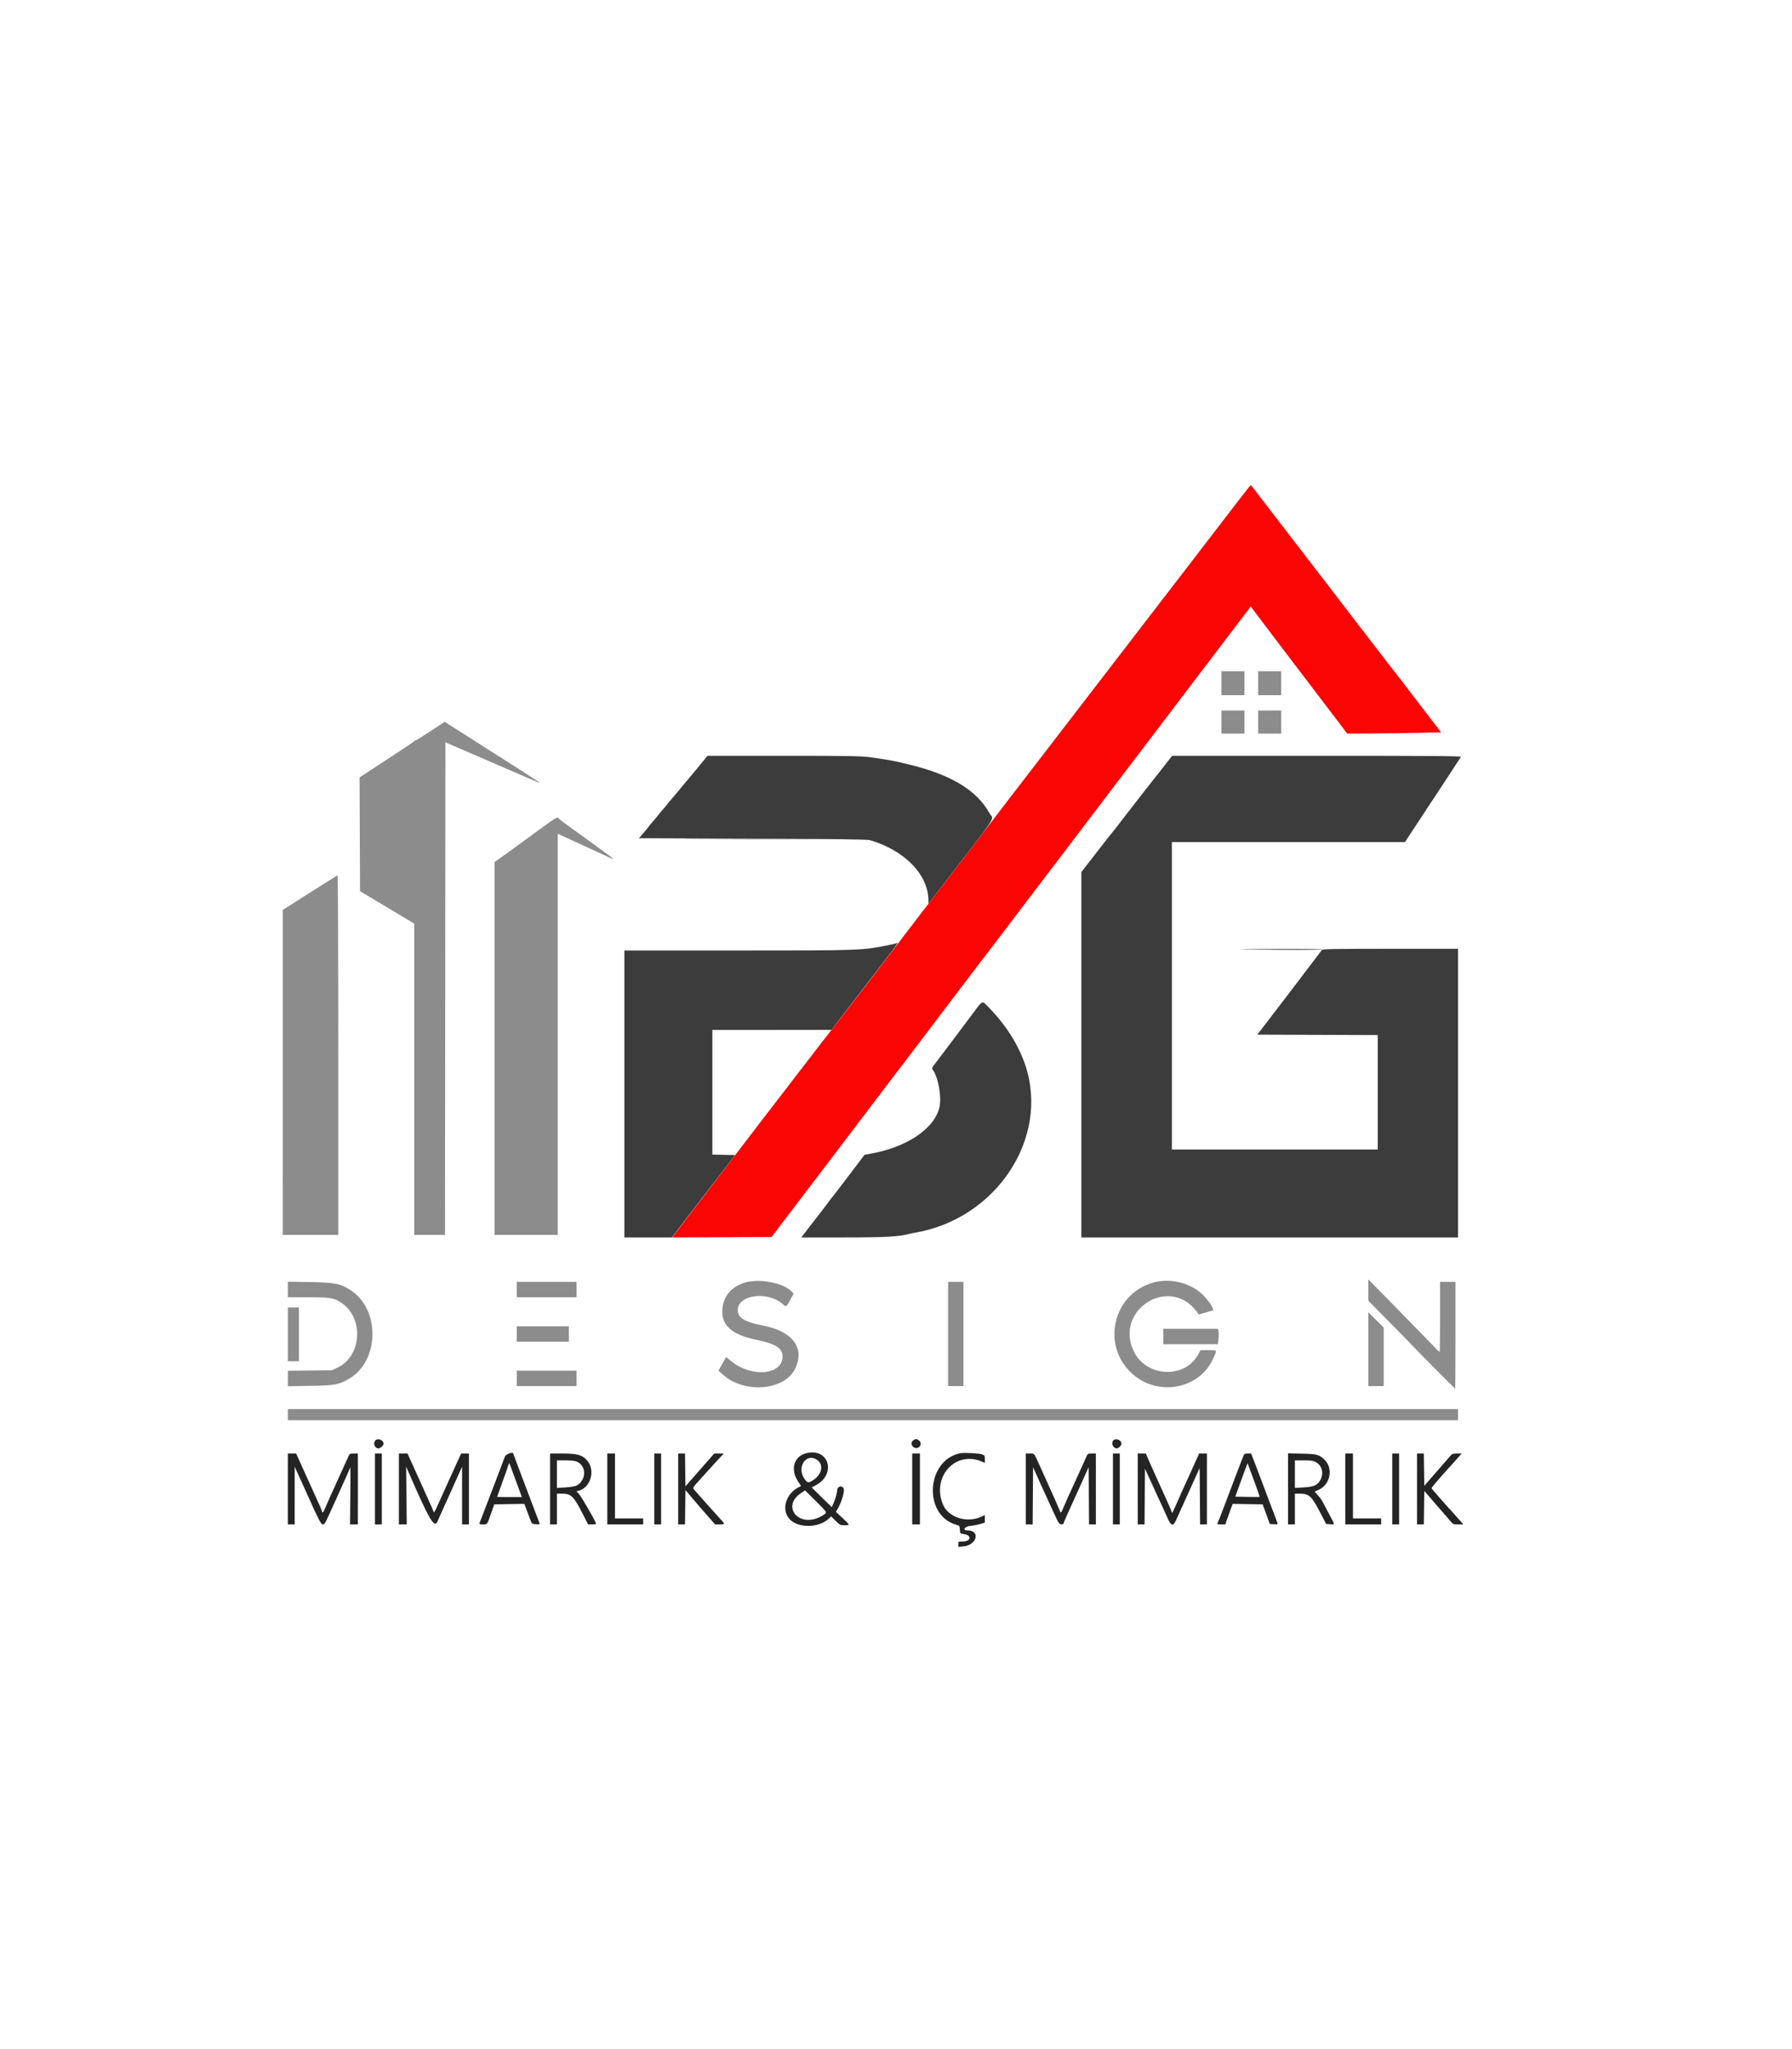
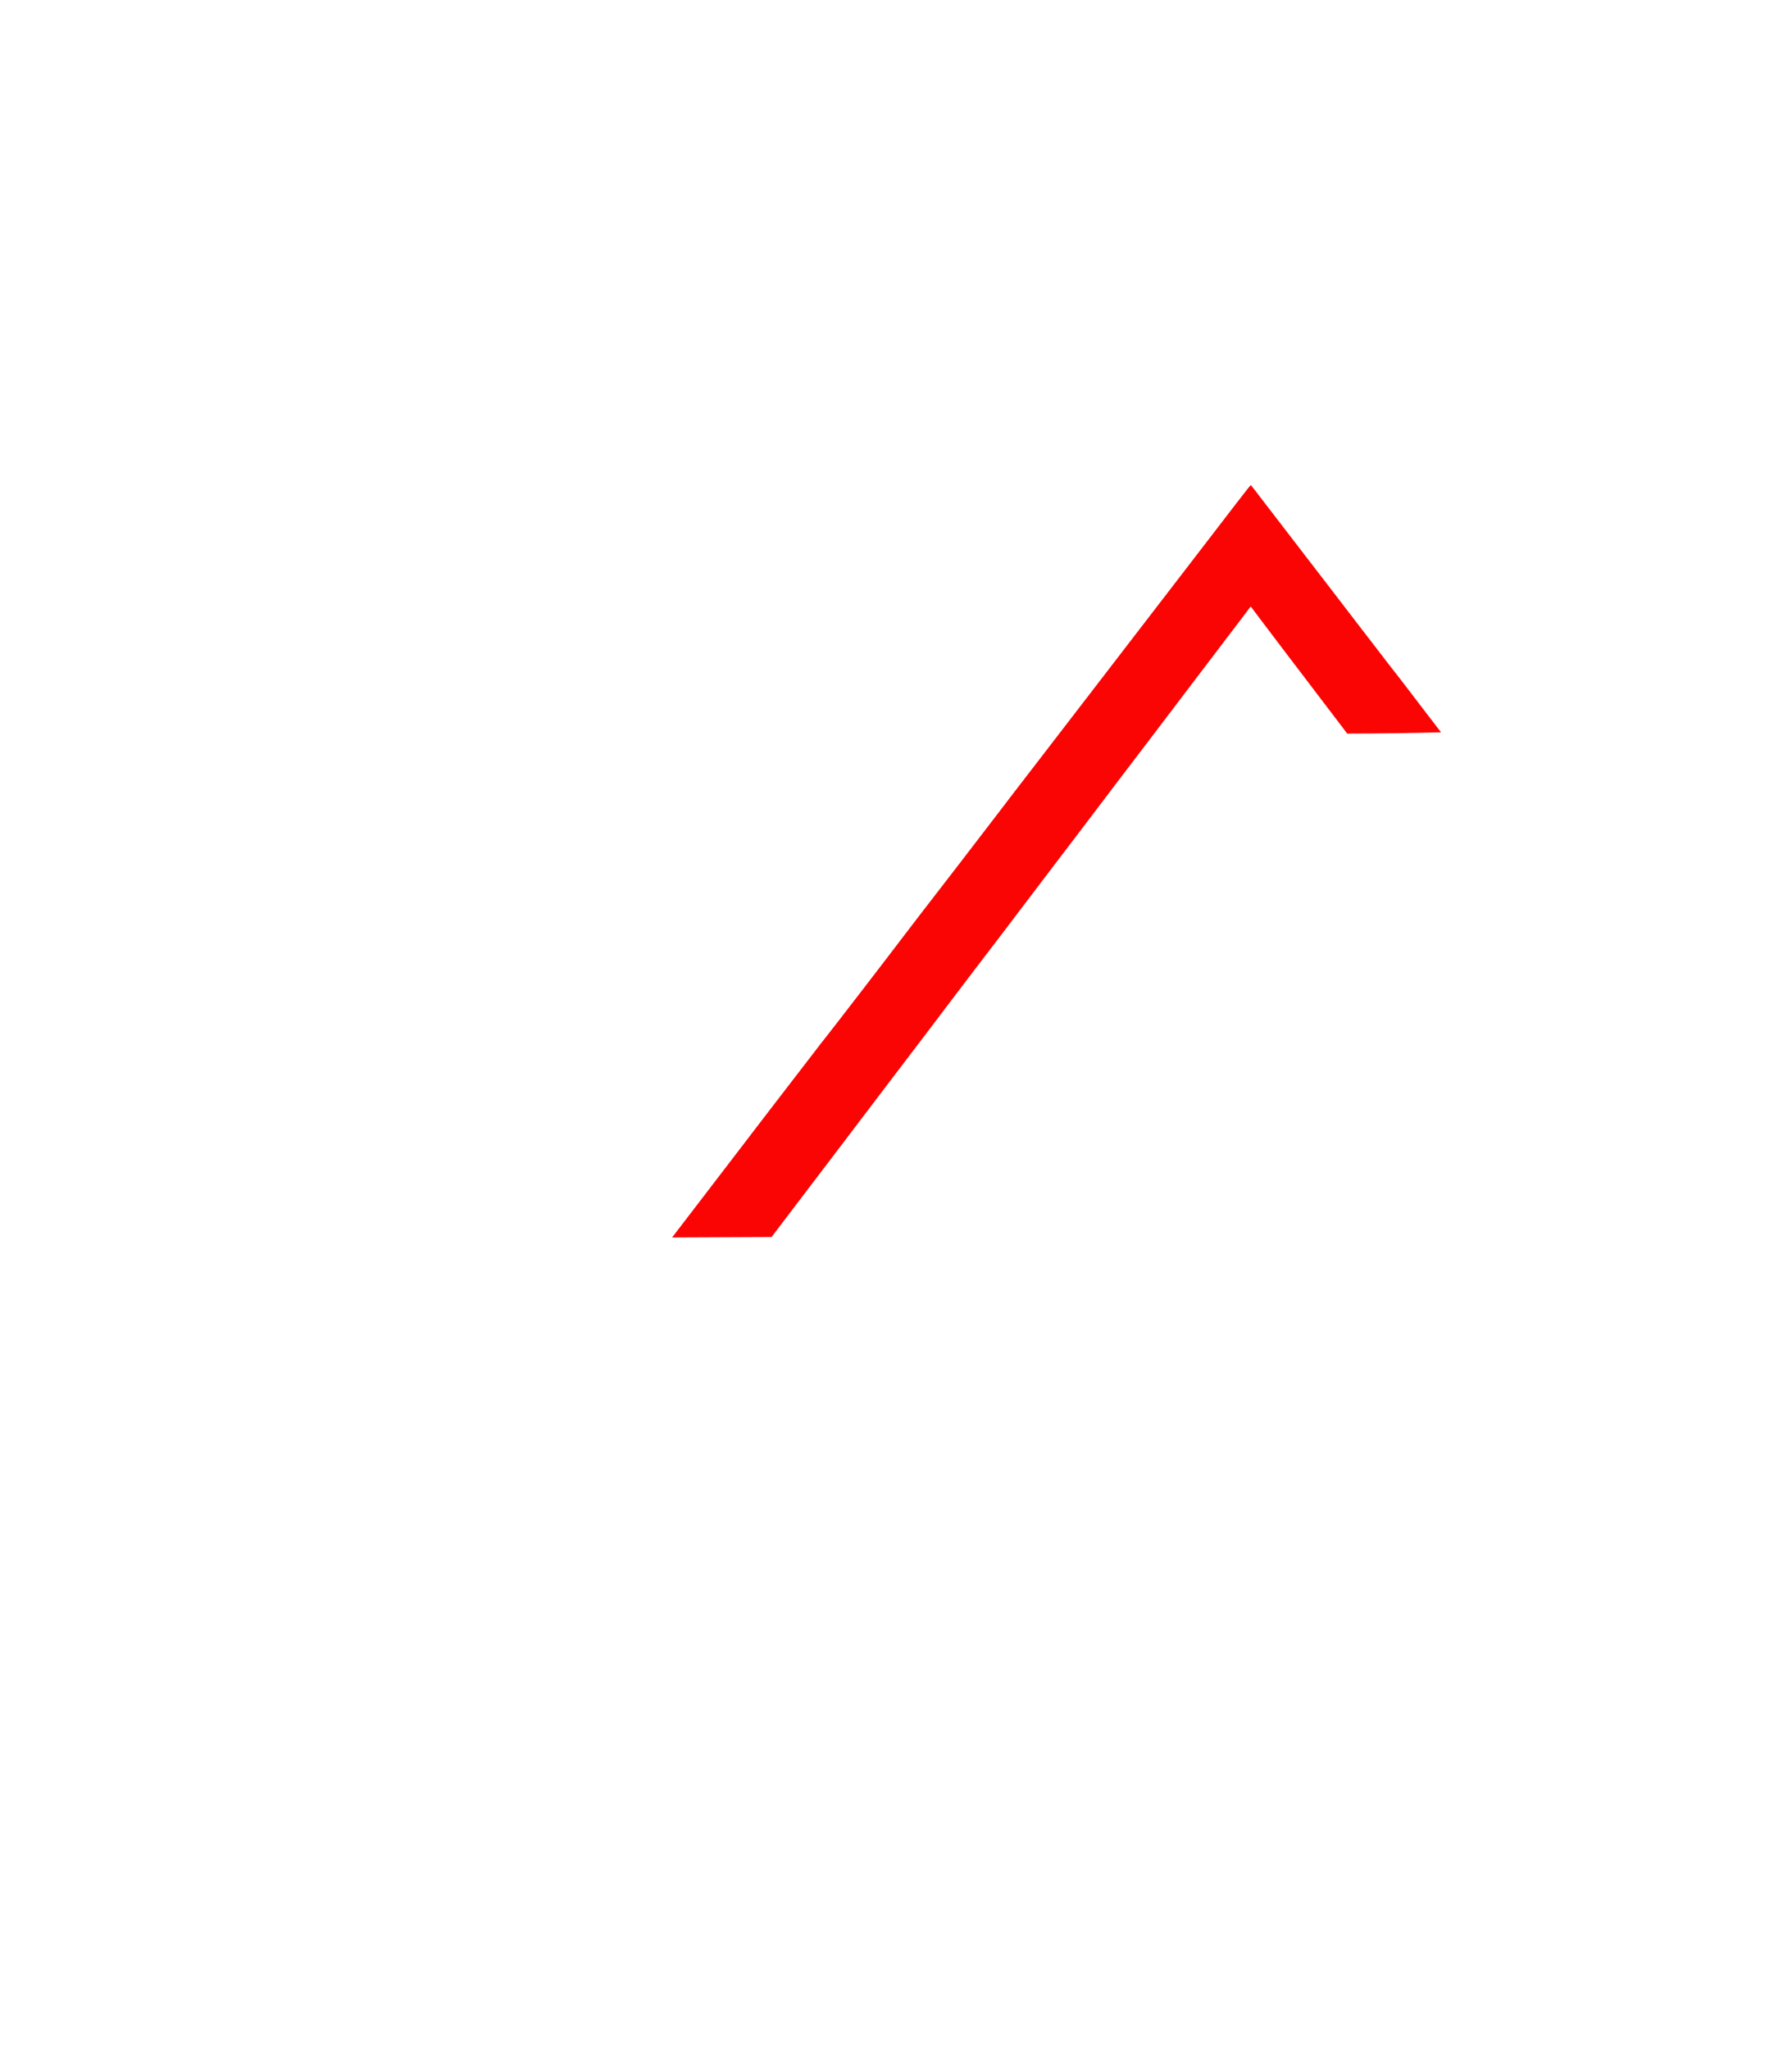
<svg xmlns="http://www.w3.org/2000/svg" id="svg" version="1.1" width="400" height="457.438" viewBox="0, 0, 400,457.438">
  <g id="svgg">
-     <path id="path0" d="M272.641 152.526 L 272.641 155.195 275.214 155.195 L 277.788 155.195 277.788 152.526 L 277.788 149.857 275.214 149.857 L 272.641 149.857 272.641 152.526 M280.839 152.526 L 280.839 155.195 283.413 155.195 L 285.987 155.195 285.987 152.526 L 285.987 149.857 283.413 149.857 L 280.839 149.857 280.839 152.526 M272.641 161.201 L 272.641 163.775 275.214 163.775 L 277.788 163.775 277.788 161.201 L 277.788 158.627 275.214 158.627 L 272.641 158.627 272.641 161.201 M280.839 161.201 L 280.839 163.775 283.413 163.775 L 285.987 163.775 285.987 161.201 L 285.987 158.627 283.413 158.627 L 280.839 158.627 280.839 161.201 M96.103 163.229 C 94.379 164.368,92.864 165.300,92.735 165.300 C 92.606 165.300,92.472 165.376,92.437 165.468 C 92.379 165.621,90.507 166.870,82.982 171.774 L 80.264 173.545 80.313 186.248 L 80.362 198.951 86.414 202.574 L 92.467 206.196 92.468 240.944 L 92.469 275.691 95.901 275.691 L 99.332 275.691 99.380 220.709 L 99.428 165.728 101.525 166.634 C 102.679 167.133,107.140 169.061,111.439 170.920 C 115.739 172.779,119.557 174.428,119.924 174.584 C 120.291 174.741,120.505 174.784,120.400 174.681 C 120.228 174.512,112.034 169.242,108.484 167.018 C 107.698 166.525,105.596 165.184,103.813 164.038 C 102.031 162.892,100.272 161.775,99.905 161.556 L 99.237 161.158 96.103 163.229 M120.584 185.077 C 113.967 189.908,113.187 190.475,111.773 191.474 L 110.391 192.452 110.391 234.071 L 110.391 275.691 117.445 275.691 L 124.500 275.691 124.500 230.901 L 124.500 186.111 125.024 186.368 C 125.312 186.509,127.822 187.667,130.601 188.942 C 133.379 190.217,135.903 191.382,136.208 191.531 C 137.314 192.073,136.869 191.628,134.851 190.174 C 133.719 189.359,132.021 188.122,131.077 187.426 C 130.133 186.731,128.350 185.445,127.113 184.569 C 125.876 183.694,124.758 182.825,124.627 182.638 C 124.410 182.329,124.051 182.545,120.584 185.077 M69.163 199.294 L 63.111 203.146 63.110 239.418 L 63.108 275.691 69.304 275.691 L 75.500 275.691 75.500 235.558 C 75.500 213.484,75.436 195.428,75.357 195.433 C 75.279 195.438,72.491 197.176,69.163 199.294 M305.434 288.014 L 305.434 290.392 310.270 295.291 C 312.930 297.986,315.339 300.448,315.624 300.763 C 316.497 301.726,324.719 310.010,324.803 310.010 C 324.846 310.010,324.881 304.647,324.881 298.093 L 324.881 286.177 323.165 286.177 L 321.449 286.177 321.449 293.994 C 321.449 298.294,321.399 301.811,321.339 301.811 C 321.278 301.811,320.881 301.447,320.457 301.001 C 319.164 299.643,313.597 293.937,309.403 289.672 L 305.434 285.636 305.434 288.014 M166.492 286.281 C 163.607 287.058,161.751 288.975,161.325 291.619 C 160.681 295.619,163.015 297.927,168.923 299.133 C 173.163 299.999,174.718 301.009,174.690 302.878 C 174.628 306.976,167.813 307.598,163.256 303.922 L 162.069 302.965 161.560 303.866 C 161.280 304.361,160.896 305.042,160.708 305.378 L 160.365 305.990 161.339 306.866 C 166.164 311.204,175.147 310.465,177.499 305.536 C 179.720 300.882,176.899 297.176,170.162 295.897 C 166.211 295.148,164.676 294.191,164.676 292.480 C 164.676 289.044,171.315 288.155,174.710 291.136 C 175.526 291.852,175.490 291.873,176.443 290.112 L 177.151 288.804 176.659 288.289 C 174.891 286.444,169.697 285.418,166.492 286.281 M257.579 286.288 C 248.740 288.620,245.768 299.698,252.232 306.217 C 257.910 311.943,267.657 310.384,270.831 303.241 C 271.692 301.302,271.769 301.430,269.746 301.430 L 267.969 301.430 267.509 302.296 C 264.555 307.865,255.933 307.526,253.097 301.730 C 248.582 292.502,261.031 284.597,267.122 292.824 L 267.596 293.464 269.022 293.052 C 269.806 292.825,270.558 292.602,270.693 292.557 C 271.266 292.367,269.231 289.537,267.652 288.332 C 264.857 286.196,260.940 285.402,257.579 286.288 M64.252 287.874 L 64.252 289.609 68.684 289.611 C 73.618 289.614,74.512 289.752,76.069 290.751 C 81.301 294.108,80.818 302.794,75.257 305.362 L 74.071 305.910 69.161 305.967 L 64.252 306.024 64.252 307.749 L 64.252 309.475 69.256 309.394 C 74.748 309.305,75.638 309.142,77.928 307.802 C 84.710 303.832,84.914 292.361,78.280 288.051 C 75.990 286.563,74.739 286.312,69.161 286.220 L 64.252 286.140 64.252 287.874 M115.348 287.893 L 115.348 289.609 122.021 289.609 L 128.694 289.609 128.694 287.893 L 128.694 286.177 122.021 286.177 L 115.348 286.177 115.348 287.893 M211.630 297.807 L 211.630 309.438 213.346 309.438 L 215.062 309.438 215.062 297.807 L 215.062 286.177 213.346 286.177 L 211.630 286.177 211.630 297.807 M64.252 297.903 L 64.252 303.908 65.491 303.908 L 66.730 303.908 66.730 297.903 L 66.730 291.897 65.491 291.897 L 64.252 291.897 64.252 297.903 M305.434 301.196 L 305.434 309.438 307.150 309.438 L 308.866 309.438 308.866 302.904 L 308.866 296.370 307.150 294.662 L 305.434 292.954 305.434 301.196 M115.348 297.807 L 115.348 299.523 121.163 299.523 L 126.978 299.523 126.978 297.807 L 126.978 296.092 121.163 296.092 L 115.348 296.092 115.348 297.807 M259.676 298.379 L 259.676 300.095 265.762 300.095 L 271.848 300.095 271.980 298.860 C 272.053 298.181,272.058 297.409,271.991 297.144 L 271.871 296.663 265.773 296.663 L 259.676 296.663 259.676 298.379 M115.348 307.722 L 115.348 309.438 122.021 309.438 L 128.694 309.438 128.694 307.722 L 128.694 306.006 122.021 306.006 L 115.348 306.006 115.348 307.722 M64.252 315.825 L 64.252 317.064 194.852 317.064 L 325.453 317.064 325.453 315.825 L 325.453 314.585 194.852 314.585 L 64.252 314.585 64.252 315.825 " stroke="none" fill="#8c8c8c" fill-rule="evenodd" />
-     <path id="path1" d="M157.263 169.542 C 156.726 170.229,154.457 172.962,153.028 174.644 C 152.804 174.908,152.239 175.594,151.772 176.170 C 151.304 176.745,150.618 177.561,150.247 177.981 C 149.875 178.402,149.314 179.075,148.999 179.477 C 148.684 179.879,148.182 180.478,147.883 180.809 C 147.584 181.140,147.112 181.711,146.834 182.078 C 146.557 182.445,146.057 183.046,145.724 183.413 C 145.391 183.780,144.860 184.423,144.545 184.843 C 144.230 185.262,143.666 185.949,143.291 186.368 L 142.608 187.131 168.015 187.233 C 186.751 187.308,193.623 187.394,194.185 187.560 C 201.987 189.867,207.245 195.316,207.245 201.093 L 207.245 201.762 208.105 200.643 C 208.578 200.027,209.593 198.708,210.360 197.712 C 223.302 180.900,221.789 183.223,220.874 181.557 C 218.047 176.411,212.175 172.873,202.765 170.647 C 201.821 170.423,200.748 170.165,200.381 170.073 C 199.456 169.840,196.509 169.360,193.911 169.019 C 192.113 168.782,188.768 168.732,174.814 168.732 L 157.897 168.732 157.263 169.542 M260.135 170.653 C 259.306 171.709,258.456 172.794,258.246 173.064 C 258.036 173.334,257.514 173.993,257.085 174.528 C 256.656 175.063,255.970 175.937,255.560 176.469 C 255.150 177.002,254.256 178.151,253.575 179.022 C 252.893 179.894,251.992 181.057,251.573 181.607 C 249.947 183.739,248.338 185.805,248.149 186.004 C 247.965 186.197,246.823 187.658,242.899 192.722 L 241.373 194.691 241.373 235.477 L 241.373 276.263 283.413 276.263 L 325.453 276.263 325.453 244.042 L 325.453 211.821 310.364 211.821 C 297.774 211.821,295.241 211.864,295.064 212.084 C 294.808 212.402,290.586 217.962,287.808 221.640 C 286.700 223.108,285.682 224.440,285.547 224.600 C 285.411 224.760,284.919 225.402,284.452 226.025 C 283.985 226.649,282.937 228.020,282.122 229.071 L 280.641 230.982 294.086 231.031 L 307.531 231.080 307.531 243.853 L 307.531 256.625 284.557 256.625 L 261.582 256.625 261.582 222.307 L 261.582 187.989 287.605 187.989 L 313.627 187.989 314.146 187.178 C 314.432 186.733,316.223 184.009,318.127 181.125 C 321.660 175.774,325.839 169.399,326.096 168.970 C 326.209 168.780,319.727 168.732,293.941 168.732 L 261.643 168.732 260.135 170.653 M200.175 210.563 C 200.131 210.605,199.237 210.813,198.189 211.024 C 192.407 212.192,192.007 212.205,164.299 212.202 L 139.371 212.199 139.371 244.231 L 139.371 276.263 144.671 276.263 L 149.971 276.263 151.239 274.595 C 151.937 273.677,155.114 269.538,158.301 265.396 L 164.095 257.865 161.552 257.812 L 159.009 257.759 159.009 243.846 L 159.009 229.933 172.307 229.926 L 185.605 229.919 186.508 228.735 C 187.004 228.083,188.248 226.464,189.272 225.136 C 191.714 221.971,196.822 215.325,198.821 212.711 C 200.080 211.064,200.741 210.017,200.175 210.563 M217.288 226.072 C 216.286 227.409,214.086 230.348,212.398 232.602 C 210.710 234.857,209.097 236.992,208.812 237.347 C 208.059 238.285,207.956 238.506,208.158 238.761 C 209.447 240.396,210.260 245.111,209.648 247.407 C 208.387 252.143,202.244 256.189,194.180 257.593 L 192.976 257.803 189.493 262.410 C 187.577 264.943,185.955 267.059,185.890 267.112 C 185.792 267.189,185.165 268.017,183.940 269.685 C 183.863 269.790,183.595 270.133,183.345 270.448 C 183.094 270.763,181.981 272.200,180.871 273.642 L 178.853 276.263 188.247 276.263 C 197.688 276.263,200.849 276.082,203.241 275.405 C 203.398 275.360,203.827 275.273,204.194 275.211 C 222.397 272.128,234.309 254.071,228.867 237.807 C 227.371 233.335,224.537 228.835,220.815 225.024 C 219.131 223.299,219.435 223.208,217.288 226.072 " stroke="none" fill="#3c3c3c" fill-rule="evenodd" />
    <path id="path2" d="M278.508 109.104 C 278.144 109.550,276.975 111.051,275.911 112.440 C 274.846 113.830,273.134 116.061,272.105 117.398 C 269.045 121.375,266.582 124.580,263.790 128.217 C 262.341 130.105,260.802 132.108,260.368 132.669 C 259.193 134.189,256.118 138.186,253.964 140.991 C 251.926 143.646,250.270 145.801,245.977 151.382 C 244.485 153.322,243.075 155.157,242.843 155.460 C 242.611 155.762,241.778 156.844,240.991 157.865 C 240.205 158.885,239.347 160.000,239.085 160.343 C 238.823 160.686,237.965 161.802,237.178 162.822 C 236.392 163.842,235.534 164.957,235.272 165.300 C 235.010 165.643,234.152 166.759,233.365 167.779 C 232.579 168.799,231.721 169.915,231.459 170.258 C 230.603 171.379,227.610 175.265,226.027 177.312 C 225.175 178.413,223.800 180.214,222.971 181.316 C 221.236 183.620,207.970 200.868,205.479 204.058 C 204.561 205.234,202.806 207.526,201.581 209.152 C 198.805 212.834,186.533 228.787,184.904 230.832 C 184.241 231.664,183.484 232.629,183.222 232.976 C 182.960 233.324,182.102 234.442,181.316 235.462 C 180.529 236.482,179.671 237.598,179.409 237.942 C 179.147 238.286,178.294 239.392,177.513 240.399 C 175.777 242.640,173.970 244.991,171.857 247.760 C 170.976 248.913,169.395 250.972,168.344 252.336 C 167.294 253.699,165.900 255.523,165.247 256.390 C 164.194 257.790,157.024 267.152,151.889 273.834 L 150.019 276.266 161.123 276.217 L 172.226 276.168 174.912 272.622 C 177.859 268.732,181.024 264.569,185.699 258.437 C 187.378 256.235,190.374 252.288,192.357 249.666 C 194.340 247.045,197.021 243.513,198.315 241.818 C 203.161 235.468,209.260 227.432,214.297 220.763 C 215.294 219.442,217.221 216.911,218.578 215.139 C 222.888 209.510,223.318 208.946,226.406 204.862 C 230.761 199.103,233.240 195.839,235.237 193.232 C 236.202 191.973,238.260 189.271,239.812 187.226 C 241.364 185.181,243.448 182.436,244.442 181.125 C 245.437 179.814,247.420 177.197,248.848 175.310 C 250.277 173.422,252.268 170.806,253.274 169.495 C 254.280 168.184,256.337 165.481,257.845 163.489 C 259.353 161.497,261.436 158.751,262.474 157.388 C 263.512 156.025,265.563 153.322,267.031 151.382 C 268.499 149.442,270.392 146.954,271.237 145.853 C 273.046 143.496,276.858 138.480,278.219 136.665 L 279.175 135.390 282.533 139.844 C 284.380 142.294,286.702 145.356,287.692 146.648 C 288.683 147.941,290.696 150.586,292.166 152.526 C 293.635 154.466,295.300 156.654,295.864 157.388 C 296.429 158.122,297.752 159.859,298.804 161.249 L 300.716 163.775 305.982 163.750 C 308.879 163.735,313.592 163.671,316.456 163.607 L 321.663 163.489 320.562 162.059 C 319.957 161.273,318.511 159.385,317.350 157.865 C 312.631 151.688,312.000 150.866,311.259 149.938 C 310.834 149.406,310.272 148.686,310.010 148.339 C 309.747 147.992,308.889 146.873,308.103 145.853 C 307.316 144.833,306.459 143.718,306.196 143.375 C 304.944 141.735,302.731 138.863,302.522 138.606 C 302.393 138.447,301.605 137.417,300.770 136.318 C 299.935 135.218,297.795 132.431,296.016 130.124 C 294.236 127.817,292.088 125.026,291.242 123.922 C 290.397 122.818,289.341 121.445,288.898 120.872 C 285.993 117.117,284.050 114.589,281.808 111.649 C 280.402 109.803,279.232 108.294,279.210 108.294 C 279.187 108.294,278.871 108.658,278.508 109.104 " stroke="none" fill="#fb0404" fill-rule="evenodd" />
-     <path id="path3" d="M83.808 321.558 C 83.192 322.173,83.631 323.356,84.475 323.356 C 84.912 323.356,85.605 322.712,85.605 322.307 C 85.605 321.503,84.375 320.990,83.808 321.558 M203.845 321.563 C 203.253 321.977,203.355 322.771,204.050 323.159 C 205.053 323.719,206.058 322.338,205.170 321.620 C 204.627 321.179,204.406 321.170,203.845 321.563 M248.536 321.558 C 247.925 322.169,248.448 323.356,249.327 323.356 C 249.663 323.356,250.334 322.656,250.334 322.307 C 250.334 321.503,249.104 320.990,248.536 321.558 M179.730 324.503 C 177.140 325.280,176.414 328.183,178.161 330.779 L 178.813 331.747 178.242 332.043 C 175.386 333.519,174.372 337.011,176.196 339.088 C 178.057 341.207,182.748 341.179,184.989 339.036 L 185.516 338.531 186.520 339.523 C 187.472 340.463,187.576 340.515,188.519 340.515 C 189.788 340.515,189.788 340.516,188.049 338.891 L 186.584 337.522 187.075 336.683 C 187.730 335.565,188.370 333.575,188.370 332.655 C 188.370 331.631,186.978 331.582,186.891 332.602 C 186.818 333.457,186.499 334.591,186.051 335.587 L 185.652 336.475 183.414 334.272 L 181.175 332.069 182.056 331.605 C 186.903 329.049,184.906 322.949,179.730 324.503 M214.300 324.438 C 206.693 326.041,206.028 338.268,213.431 340.402 C 214.176 340.617,214.206 340.657,214.261 341.499 C 214.318 342.363,214.328 342.375,215.079 342.476 C 216.981 342.731,216.794 344.137,214.858 344.137 C 213.931 344.137,213.918 344.146,213.918 344.736 L 213.918 345.334 215.031 345.233 C 218.079 344.957,218.911 341.659,215.932 341.659 C 214.717 341.659,215.332 340.771,216.635 340.646 C 217.290 340.582,218.277 340.395,218.827 340.229 L 219.828 339.928 219.828 339.088 L 219.828 338.248 218.923 338.654 C 215.789 340.057,211.718 338.760,210.521 335.978 C 207.864 329.802,213.194 323.784,219.113 326.276 L 219.828 326.577 219.828 325.748 C 219.828 324.986,219.778 324.899,219.209 324.688 C 218.553 324.444,215.104 324.269,214.300 324.438 M64.252 332.412 L 64.252 340.324 65.014 340.324 L 65.777 340.324 65.778 333.889 L 65.779 327.455 66.650 329.361 C 67.129 330.410,67.847 331.997,68.247 332.888 C 71.191 339.452,71.640 340.324,72.071 340.324 C 72.472 340.324,72.561 340.165,74.204 336.511 C 74.416 336.039,74.804 335.181,75.065 334.604 C 76.886 330.584,78.128 327.801,78.191 327.597 C 78.232 327.466,78.235 330.276,78.198 333.841 L 78.132 340.324 79.009 340.324 L 79.886 340.324 79.886 332.412 L 79.886 324.500 78.969 324.500 C 78.074 324.500,78.044 324.518,77.697 325.310 C 77.501 325.755,76.341 328.311,75.118 330.988 C 73.895 333.665,72.740 336.261,72.551 336.755 C 72.237 337.578,71.878 337.949,71.878 337.452 C 71.878 337.340,71.654 336.761,71.380 336.165 C 70.884 335.083,69.025 330.979,67.113 326.740 L 66.102 324.500 65.177 324.500 L 64.252 324.500 64.252 332.412 M83.699 332.412 L 83.699 340.324 84.461 340.324 L 85.224 340.324 85.224 332.412 L 85.224 324.500 84.461 324.500 L 83.699 324.500 83.699 332.412 M89.037 332.412 L 89.037 340.324 89.914 340.324 L 90.791 340.324 90.724 333.871 L 90.658 327.417 91.162 328.580 C 95.872 339.432,96.984 341.318,97.669 339.619 C 97.830 339.221,98.281 338.208,98.672 337.369 C 99.062 336.530,99.664 335.200,100.008 334.414 C 100.352 333.627,101.198 331.740,101.886 330.219 L 103.139 327.455 103.142 333.889 L 103.146 340.324 103.908 340.324 L 104.671 340.324 104.671 332.412 L 104.671 324.500 103.802 324.500 L 102.934 324.500 102.254 325.977 C 101.216 328.232,98.834 333.501,97.807 335.812 C 97.033 337.554,96.868 337.807,96.751 337.432 C 96.674 337.188,96.377 336.473,96.090 335.844 C 95.803 335.214,94.775 332.941,93.806 330.791 C 92.836 328.642,91.801 326.347,91.505 325.691 L 90.968 324.500 90.002 324.500 L 89.037 324.500 89.037 332.412 M112.691 325.214 C 112.399 326.033,109.038 334.851,107.877 337.846 C 107.450 338.947,107.060 339.955,107.010 340.086 C 106.945 340.255,107.173 340.324,107.801 340.324 C 108.810 340.324,108.701 340.478,109.692 337.655 L 110.328 335.844 113.680 335.792 L 117.033 335.740 117.630 337.317 C 117.959 338.184,118.342 339.194,118.481 339.561 C 118.717 340.180,118.802 340.233,119.640 340.288 C 120.449 340.341,120.531 340.310,120.408 340.002 C 120.332 339.812,119.509 337.641,118.579 335.176 C 117.648 332.712,116.369 329.334,115.736 327.669 C 115.103 326.004,114.585 324.610,114.585 324.571 C 114.585 324.026,112.912 324.594,112.691 325.214 M122.784 332.412 L 122.784 340.324 123.546 340.324 L 124.309 340.324 124.309 336.892 L 124.309 333.460 125.364 333.460 C 127.493 333.460,128.024 333.967,130.044 337.923 L 131.268 340.320 132.194 340.322 C 132.961 340.324,133.100 340.272,133.004 340.023 C 132.638 339.068,129.714 334.033,129.235 333.532 L 128.666 332.937 129.121 332.823 C 131.860 332.135,132.961 328.277,131.053 326.048 C 129.999 324.817,128.870 324.500,125.541 324.500 L 122.784 324.500 122.784 332.412 M135.558 332.412 L 135.558 340.324 139.561 340.324 L 143.565 340.324 143.565 339.657 L 143.565 338.990 140.419 338.990 L 137.274 338.990 137.274 331.745 L 137.274 324.500 136.416 324.500 L 135.558 324.500 135.558 332.412 M146.044 332.412 L 146.044 340.324 146.806 340.324 L 147.569 340.324 147.569 332.412 L 147.569 324.500 146.806 324.500 L 146.044 324.500 146.044 332.412 M151.382 332.412 L 151.382 340.324 152.141 340.324 L 152.900 340.324 152.951 336.494 L 153.003 332.664 154.431 334.349 C 155.216 335.276,156.084 336.292,156.360 336.606 C 156.636 336.921,157.481 337.886,158.239 338.751 L 159.615 340.324 160.662 340.324 C 161.856 340.324,161.862 340.274,160.819 339.147 C 159.980 338.241,155.502 333.228,154.935 332.561 C 154.581 332.144,154.583 332.140,156.540 329.990 C 157.618 328.805,158.843 327.450,159.262 326.978 C 159.682 326.506,160.372 325.755,160.796 325.310 L 161.567 324.500 160.497 324.500 L 159.427 324.500 156.215 328.161 L 153.003 331.823 152.951 328.161 L 152.899 324.500 152.141 324.500 L 151.382 324.500 151.382 332.412 M203.622 332.412 L 203.622 340.324 204.480 340.324 L 205.338 340.324 205.338 332.412 L 205.338 324.500 204.480 324.500 L 203.622 324.500 203.622 332.412 M228.980 332.412 L 228.980 340.324 229.740 340.324 L 230.500 340.324 230.550 333.938 L 230.601 327.552 231.255 329.029 C 231.616 329.841,232.265 331.277,232.698 332.221 C 233.131 333.165,233.720 334.452,234.007 335.081 C 236.403 340.340,236.341 340.226,236.866 340.289 C 237.142 340.322,237.369 340.268,237.369 340.169 C 237.369 340.014,238.344 337.820,241.032 331.927 C 241.389 331.145,241.976 329.841,242.337 329.029 L 242.993 327.552 243.044 333.938 L 243.094 340.324 243.854 340.324 L 244.614 340.324 244.614 332.412 L 244.614 324.500 243.707 324.500 C 242.866 324.500,242.781 324.544,242.533 325.119 C 242.385 325.460,242.011 326.296,241.701 326.978 C 241.392 327.660,240.933 328.668,240.683 329.218 C 240.433 329.769,240.024 330.670,239.774 331.220 C 239.524 331.771,239.040 332.822,238.698 333.556 C 238.356 334.290,237.793 335.574,237.447 336.410 C 236.957 337.592,236.788 337.846,236.685 337.554 C 236.539 337.135,234.693 332.949,233.745 330.887 C 233.408 330.153,232.767 328.737,232.321 327.741 C 230.767 324.268,230.940 324.500,229.898 324.500 L 228.980 324.500 228.980 332.412 M248.427 332.412 L 248.427 340.324 249.190 340.324 L 249.952 340.324 249.952 332.412 L 249.952 324.500 249.190 324.500 L 248.427 324.500 248.427 332.412 M253.956 332.412 L 253.956 340.324 254.716 340.324 L 255.476 340.324 255.526 334.100 L 255.577 327.877 256.608 330.144 C 257.176 331.391,257.936 333.055,258.298 333.842 C 258.661 334.628,259.234 335.872,259.572 336.606 C 259.911 337.340,260.427 338.477,260.720 339.133 C 261.411 340.676,261.893 340.754,262.494 339.418 C 264.394 335.201,266.226 331.149,266.932 329.604 L 267.779 327.749 267.829 334.036 L 267.879 340.324 268.639 340.324 L 269.399 340.324 269.399 332.412 L 269.399 324.500 268.537 324.500 L 267.674 324.500 266.992 325.977 C 266.617 326.790,266.030 328.098,265.686 328.885 C 265.343 329.671,264.709 331.067,264.276 331.987 C 263.843 332.906,263.489 333.691,263.489 333.731 C 263.489 333.771,263.162 334.520,262.762 335.396 C 262.362 336.271,261.939 337.202,261.821 337.464 C 261.704 337.726,261.602 337.828,261.595 337.691 C 261.584 337.478,260.478 334.984,257.308 328.027 C 256.974 327.293,256.490 326.200,256.234 325.599 L 255.767 324.506 254.862 324.503 L 253.956 324.500 253.956 332.412 M277.705 324.671 C 277.588 324.860,274.712 332.367,273.095 336.702 C 272.528 338.222,271.979 339.615,271.876 339.797 C 271.589 340.301,271.620 340.324,272.594 340.324 L 273.500 340.324 273.949 339.037 C 274.196 338.329,274.567 337.298,274.774 336.745 L 275.150 335.740 278.494 335.792 L 281.839 335.844 282.641 338.036 L 283.443 340.229 284.358 340.288 C 285.177 340.341,285.259 340.311,285.134 340.002 C 285.057 339.812,284.927 339.442,284.845 339.180 C 284.763 338.918,284.504 338.232,284.270 337.655 C 284.037 337.078,283.608 335.963,283.318 335.176 C 282.382 332.642,280.439 327.497,279.844 325.977 L 279.265 324.500 278.538 324.500 C 278.138 324.500,277.763 324.577,277.705 324.671 M287.512 332.395 L 287.512 340.324 288.275 340.324 L 289.037 340.324 289.037 336.892 L 289.037 333.460 290.092 333.460 C 292.222 333.460,292.768 333.965,294.729 337.754 L 296.010 340.229 296.909 340.287 C 298.011 340.358,298.032 340.556,296.661 337.989 C 296.031 336.809,295.366 335.551,295.184 335.193 C 295.001 334.835,294.530 334.199,294.137 333.779 C 293.743 333.360,293.443 333.004,293.470 332.990 C 293.496 332.975,293.875 332.808,294.311 332.618 C 296.980 331.459,297.674 327.748,295.584 325.808 C 294.414 324.722,293.951 324.603,290.610 324.532 L 287.512 324.467 287.512 332.395 M300.286 332.412 L 300.286 340.324 304.290 340.324 L 308.294 340.324 308.294 339.657 L 308.294 338.990 305.148 338.990 L 302.002 338.990 302.002 331.745 L 302.002 324.500 301.144 324.500 L 300.286 324.500 300.286 332.412 M310.772 332.412 L 310.772 340.324 311.535 340.324 L 312.297 340.324 312.297 332.412 L 312.297 324.500 311.535 324.500 L 310.772 324.500 310.772 332.412 M316.301 332.412 L 316.301 340.324 317.060 340.324 L 317.818 340.324 317.870 336.585 L 317.922 332.845 320.113 335.393 C 321.319 336.794,322.577 338.241,322.910 338.608 C 323.243 338.975,323.700 339.511,323.926 339.800 C 324.293 340.268,324.459 340.324,325.486 340.324 L 326.636 340.324 326.019 339.609 C 325.680 339.216,325.049 338.508,324.616 338.036 C 322.492 335.719,319.574 332.394,319.539 332.249 C 319.504 332.108,321.790 329.448,324.233 326.787 C 324.667 326.316,325.299 325.608,325.638 325.214 L 326.255 324.500 325.221 324.500 C 324.328 324.500,324.126 324.571,323.740 325.024 C 323.179 325.682,321.037 328.145,320.782 328.427 C 320.677 328.542,319.990 329.328,319.256 330.172 L 317.922 331.707 317.870 328.103 L 317.818 324.500 317.060 324.500 L 316.301 324.500 316.301 332.412 M182.525 326.035 C 183.866 327.090,183.445 329.121,181.628 330.353 C 180.443 331.157,180.292 331.145,179.600 330.190 C 177.666 327.519,180.070 324.104,182.525 326.035 M128.748 326.306 C 130.972 327.235,130.921 330.498,128.665 331.664 C 128.342 331.831,127.309 332.001,126.209 332.068 L 124.309 332.183 124.309 329.104 L 124.309 326.025 126.192 326.025 C 127.421 326.025,128.309 326.123,128.748 326.306 M293.609 326.359 C 295.113 327.114,295.582 328.952,294.668 330.511 C 294.026 331.607,293.263 331.926,290.946 332.067 L 289.037 332.183 289.037 329.104 L 289.037 326.025 290.991 326.025 C 292.471 326.025,293.107 326.106,293.609 326.359 M115.701 332.078 L 116.481 334.223 113.722 334.223 C 112.204 334.223,110.963 334.201,110.963 334.175 C 110.963 334.148,111.184 333.526,111.455 332.792 C 112.260 330.610,113.631 326.736,113.642 326.614 C 113.651 326.501,114.265 328.128,115.701 332.078 M278.984 328.027 C 279.251 328.761,279.740 330.091,280.071 330.982 C 280.994 333.470,281.209 334.108,281.143 334.173 C 281.110 334.207,279.879 334.210,278.407 334.181 L 275.732 334.128 277.090 330.374 C 277.837 328.310,278.460 326.637,278.474 326.657 C 278.488 326.676,278.718 327.293,278.984 328.027 M184.235 337.885 C 184.064 338.074,183.487 338.439,182.954 338.697 C 178.166 341.007,174.439 336.292,178.742 333.367 L 179.695 332.719 182.120 335.131 C 184.404 337.402,184.527 337.562,184.235 337.885 " stroke="none" fill="#242424" fill-rule="evenodd" />
-     <path id="path4" d="M155.148 187.369 C 162.095 187.397,173.463 187.397,180.410 187.369 C 187.357 187.341,181.673 187.318,167.779 187.318 C 153.885 187.318,148.201 187.341,155.148 187.369 M277.312 211.959 C 287.135 212.092,295.138 212.094,295.138 211.964 C 295.138 211.885,290.269 211.840,284.318 211.864 C 278.367 211.888,275.214 211.931,277.312 211.959 " stroke="none" fill="#444444" fill-rule="evenodd" />
  </g>
</svg>